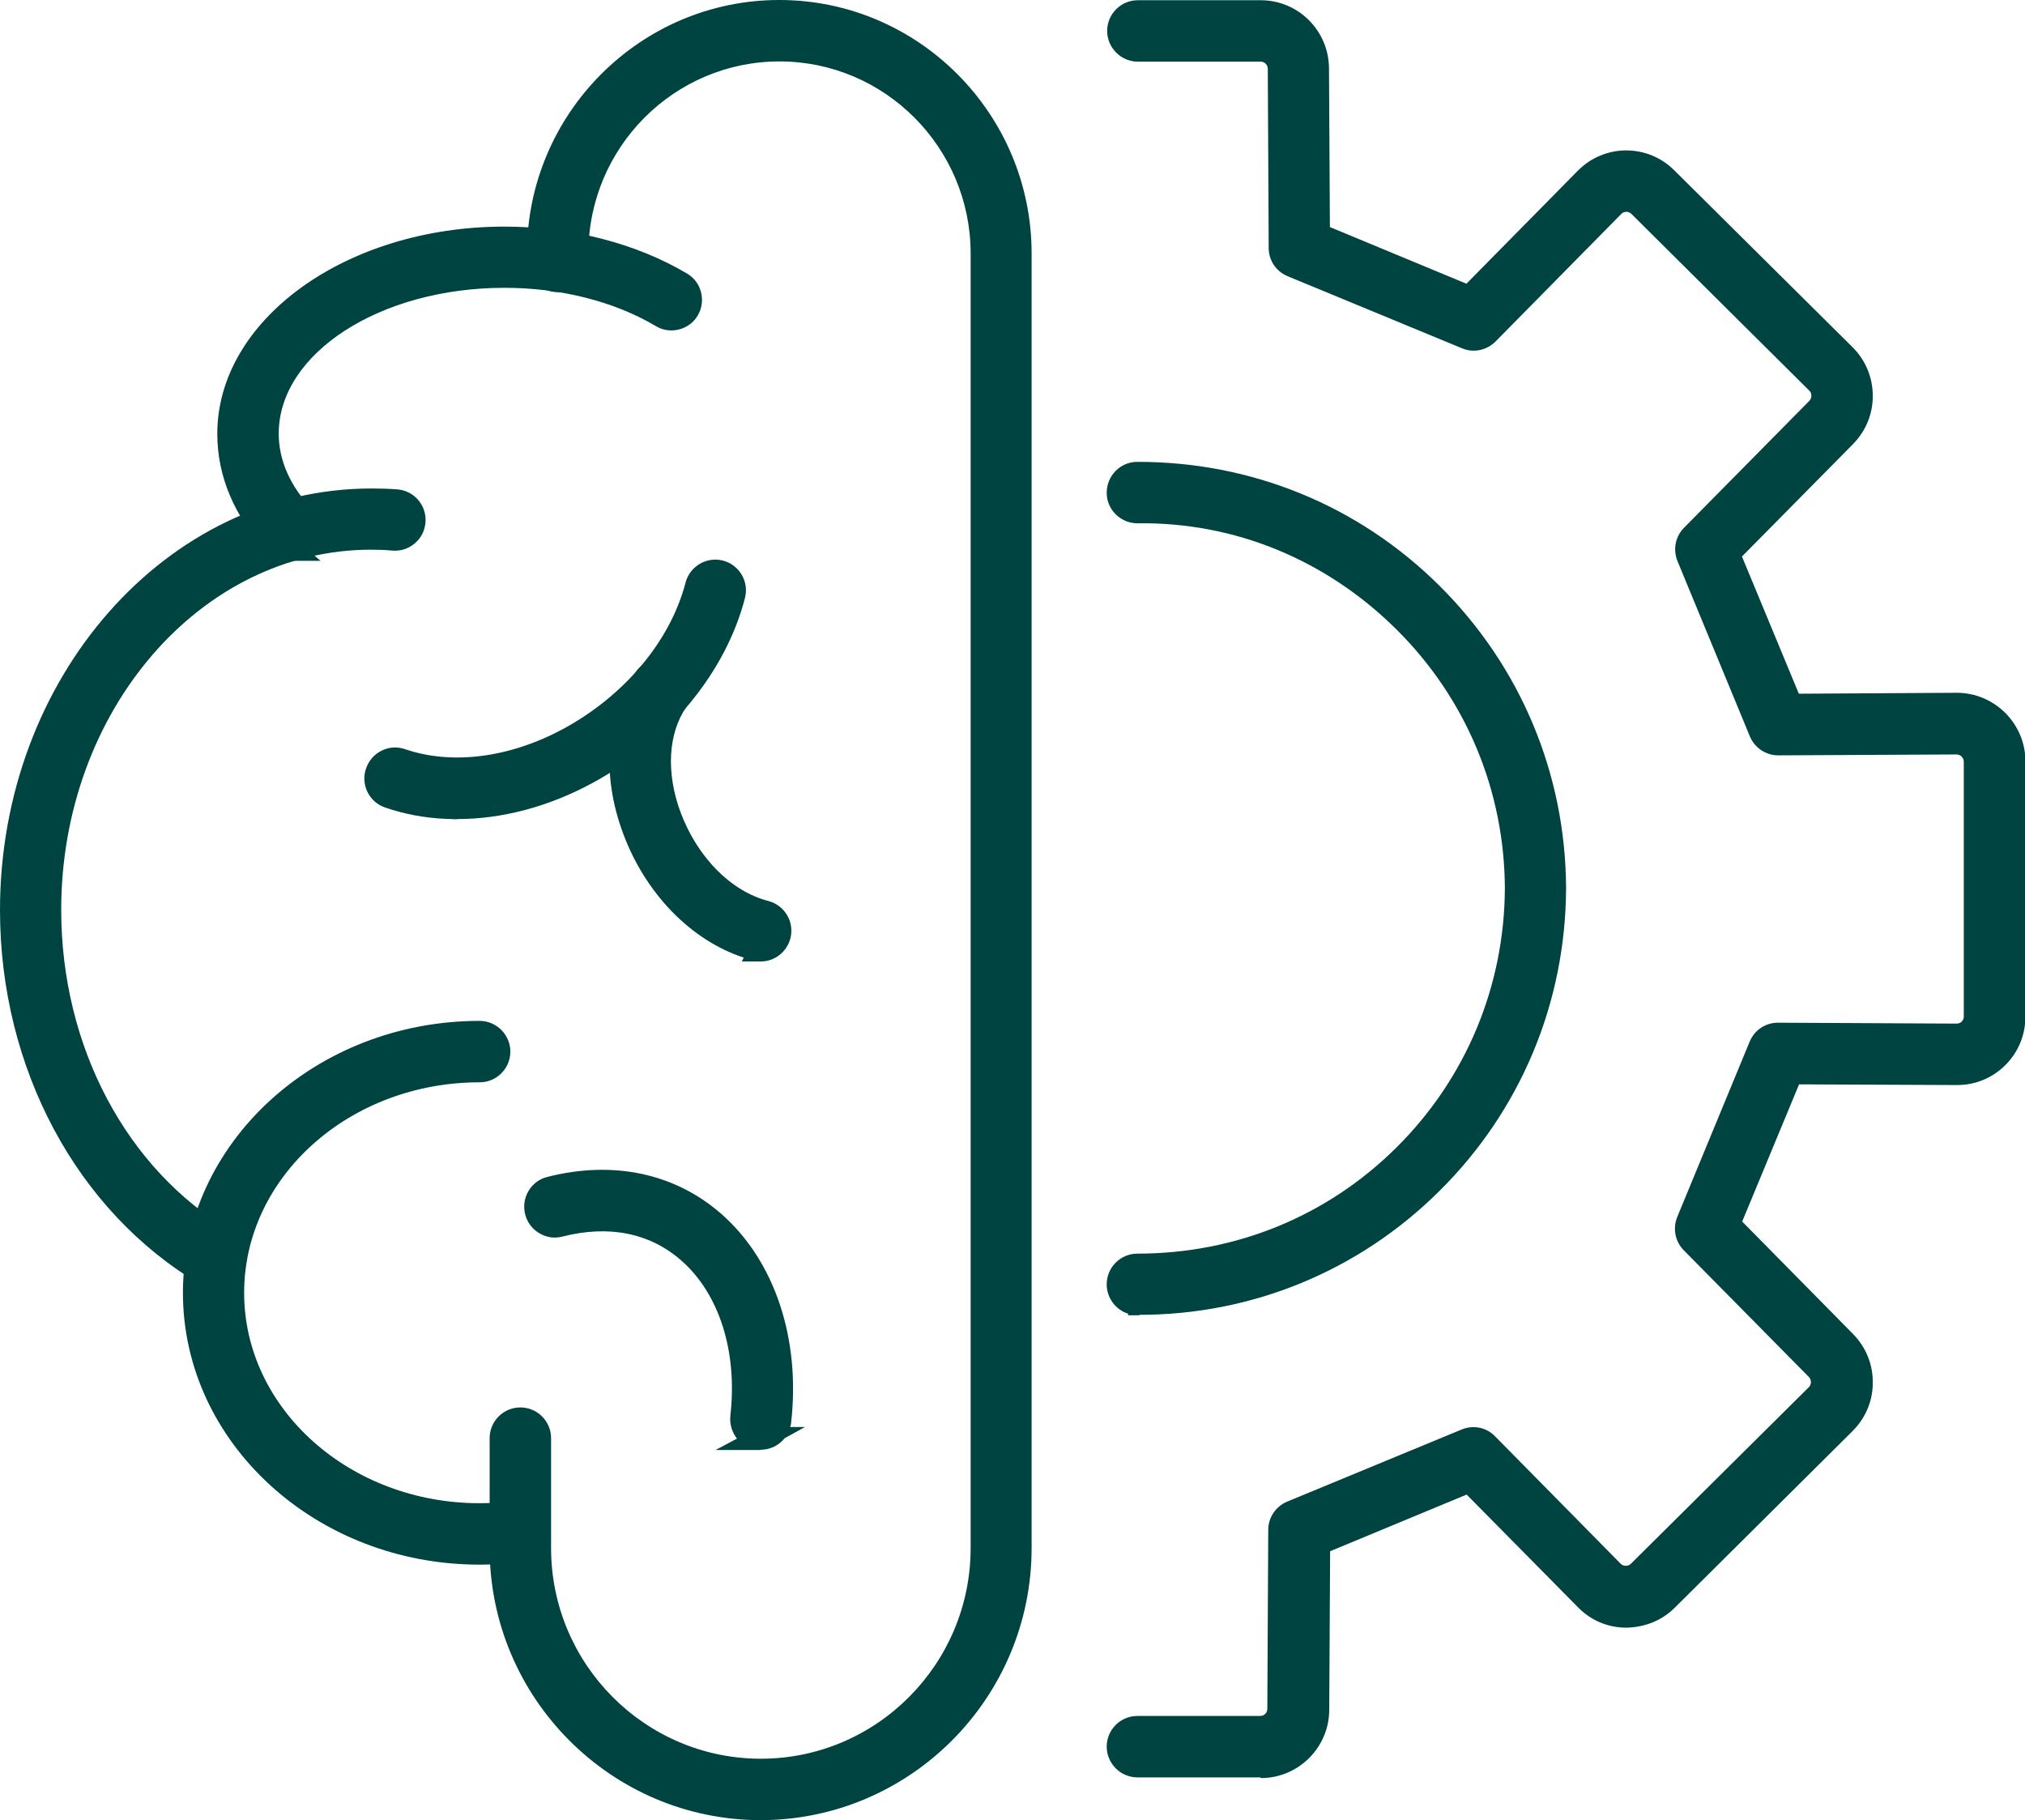
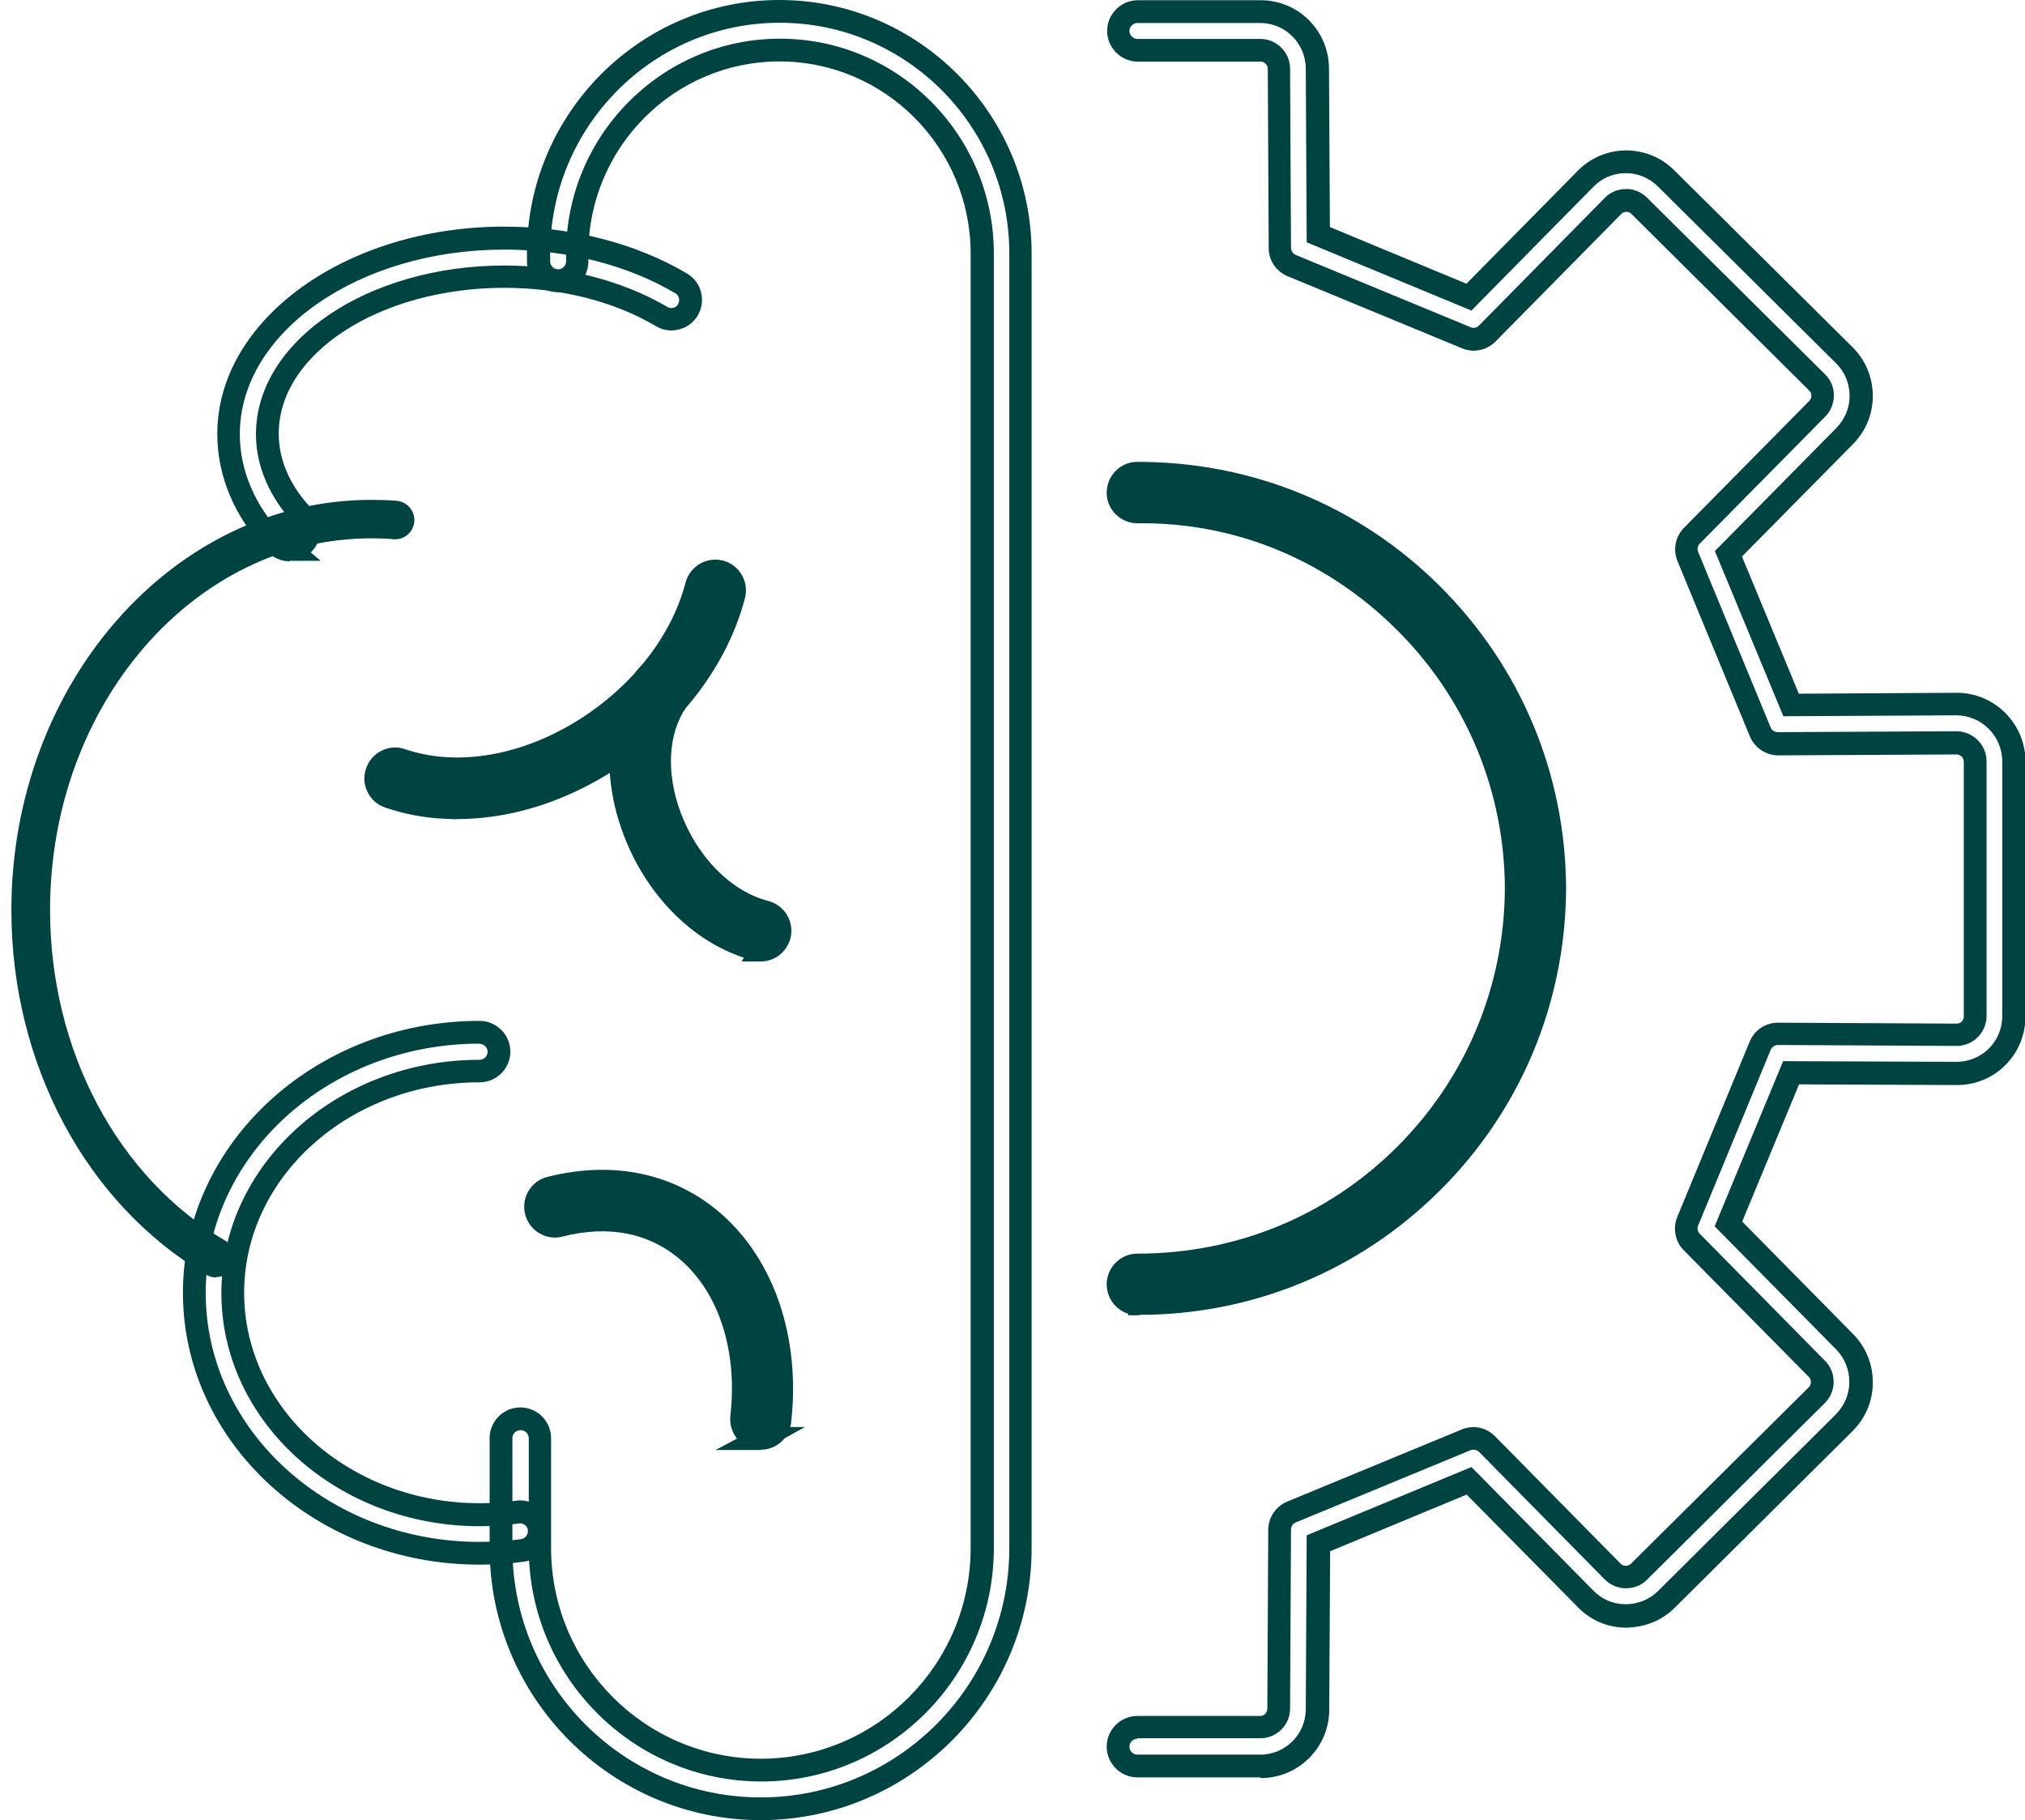
<svg xmlns="http://www.w3.org/2000/svg" width="89" height="80" viewBox="0 0 89 80" fill="none">
  <g clip-path="url(#clip0_5117_7054)">
-     <path d="M33.44 79.5C27.14 79.5 22.02 74.36 22.02 68.04V63.21C22.02 62.74 22.4 62.36 22.87 62.36C23.34 62.36 23.72 62.74 23.72 63.21V68.04C23.72 73.42 28.08 77.8 33.44 77.8C38.8 77.8 43.16 73.42 43.16 68.04V11.14C43.16 6.21 39.17 2.2 34.26 2.2C29.35 2.2 25.36 6.21 25.36 11.14V11.49C25.36 11.96 24.98 12.34 24.51 12.34C24.04 12.34 23.66 11.96 23.66 11.49V11.14C23.66 5.28 28.41 0.5 34.25 0.5C40.09 0.5 44.84 5.27 44.84 11.14V68.04C44.84 74.36 39.72 79.5 33.42 79.5H33.44Z" fill="#004441" />
    <path d="M33.44 80C26.87 80 21.52 74.63 21.52 68.04V63.21C21.52 62.47 22.12 61.86 22.87 61.86C23.62 61.86 24.22 62.47 24.22 63.21V68.04C24.22 73.15 28.36 77.3 33.44 77.3C38.52 77.3 42.66 73.15 42.66 68.04V11.14C42.66 6.49 38.89 2.7 34.26 2.7C29.63 2.7 25.86 6.48 25.86 11.14V11.49C25.86 12.23 25.26 12.84 24.51 12.84C23.76 12.84 23.16 12.23 23.16 11.49V11.14C23.16 5 28.14 0 34.25 0C40.36 0 45.34 5 45.34 11.14V68.04C45.34 74.64 39.99 80 33.42 80H33.44ZM22.87 62.86C22.68 62.86 22.52 63.02 22.52 63.21V68.04C22.52 74.09 27.42 79 33.44 79C39.46 79 44.36 74.08 44.36 68.04V11.14C44.36 5.55 39.83 1 34.27 1C28.71 1 24.18 5.55 24.18 11.14V11.49C24.18 11.68 24.34 11.84 24.53 11.84C24.72 11.84 24.88 11.68 24.88 11.49V11.14C24.88 5.94 29.1 1.7 34.28 1.7C39.46 1.7 43.68 5.93 43.68 11.14V68.04C43.68 73.7 39.09 78.3 33.46 78.3C27.83 78.3 23.24 73.7 23.24 68.04V63.21C23.24 63.02 23.08 62.86 22.89 62.86H22.87Z" fill="#004441" />
-     <path d="M21.08 68.27C14.16 68.27 8.54 63.13 8.54 56.82C8.54 50.51 14.17 45.37 21.08 45.37C21.55 45.37 21.93 45.75 21.93 46.22C21.93 46.69 21.55 47.07 21.08 47.07C15.1 47.07 10.23 51.44 10.23 56.82C10.23 62.2 15.1 66.57 21.08 66.57C21.63 66.57 22.2 66.53 22.74 66.46C23.2 66.39 23.63 66.72 23.69 67.19C23.75 67.66 23.43 68.08 22.97 68.15C22.35 68.24 21.71 68.28 21.08 68.28V68.27Z" fill="#004441" />
    <path d="M21.08 68.77C13.89 68.77 8.04 63.41 8.04 56.82C8.04 50.23 13.89 44.87 21.08 44.87C21.82 44.87 22.43 45.48 22.43 46.22C22.43 46.96 21.83 47.57 21.08 47.57C15.37 47.57 10.73 51.72 10.73 56.82C10.73 61.92 15.37 66.07 21.08 66.07C21.62 66.07 22.16 66.03 22.67 65.96C23.03 65.91 23.38 66 23.66 66.22C23.95 66.44 24.14 66.76 24.18 67.12C24.28 67.86 23.76 68.54 23.03 68.64C22.39 68.73 21.73 68.77 21.07 68.77H21.08ZM21.08 45.87C14.44 45.87 9.04 50.78 9.04 56.82C9.04 62.86 14.44 67.77 21.08 67.77C21.69 67.77 22.3 67.73 22.9 67.65C23.09 67.62 23.22 67.45 23.2 67.25C23.19 67.16 23.14 67.07 23.06 67.02C22.99 66.97 22.9 66.94 22.81 66.96C22.25 67.04 21.67 67.08 21.08 67.08C14.82 67.08 9.73 62.48 9.73 56.83C9.73 51.18 14.82 46.58 21.08 46.58C21.27 46.58 21.43 46.42 21.43 46.23C21.43 46.04 21.27 45.88 21.08 45.88V45.87Z" fill="#004441" />
    <path d="M9.5 56.15C9.35 56.15 9.21 56.11 9.07 56.03C3.79 52.92 0.5 46.78 0.5 40C0.5 30.06 7.6 21.97 16.32 21.97C16.69 21.97 17.06 21.98 17.43 22.01C17.9 22.05 18.24 22.46 18.21 22.92C18.17 23.39 17.77 23.74 17.3 23.7C16.98 23.67 16.65 23.66 16.32 23.66C8.53 23.66 2.2 30.98 2.2 39.99C2.2 46.17 5.16 51.75 9.93 54.55C10.34 54.79 10.47 55.31 10.23 55.71C10.07 55.98 9.79 56.13 9.5 56.13V56.15Z" fill="#004441" />
-     <path d="M9.5 56.65C9.26 56.65 9.02 56.59 8.82 56.46C3.38 53.26 0 46.95 0 40C0 29.78 7.32 21.47 16.32 21.47C16.7 21.47 17.09 21.48 17.47 21.51C18.21 21.57 18.76 22.22 18.7 22.96C18.67 23.33 18.5 23.66 18.22 23.89C17.95 24.12 17.6 24.23 17.24 24.2C16.94 24.17 16.62 24.16 16.31 24.16C8.8 24.16 2.69 31.26 2.69 39.99C2.69 45.99 5.56 51.41 10.18 54.12C10.82 54.49 11.03 55.32 10.66 55.97C10.51 56.23 10.27 56.43 10 56.54V56.64H9.5V56.65ZM9.45 55.64H9.5C9.62 55.64 9.74 55.57 9.8 55.47C9.9 55.3 9.84 55.08 9.68 54.99C4.76 52.1 1.7 46.35 1.7 40C1.7 30.72 8.26 23.17 16.32 23.17C16.66 23.17 17 23.18 17.34 23.21C17.43 23.21 17.52 23.19 17.59 23.13C17.66 23.07 17.71 22.98 17.71 22.88C17.73 22.69 17.58 22.52 17.39 22.5C17.04 22.47 16.67 22.46 16.32 22.46C7.87 22.46 1 30.32 1 39.99C1 46.59 4.19 52.57 9.32 55.59C9.36 55.61 9.4 55.63 9.45 55.63V55.64Z" fill="#004441" />
-     <path d="M12.73 24.17C12.51 24.17 12.28 24.08 12.12 23.91C10.77 22.49 10.06 20.82 10.06 19.08C10.06 14.33 15.49 10.47 22.18 10.47C25.02 10.47 27.78 11.18 29.95 12.46C30.35 12.7 30.49 13.22 30.25 13.62C30.01 14.02 29.49 14.16 29.09 13.92C27.18 12.79 24.72 12.17 22.18 12.17C16.43 12.17 11.76 15.27 11.76 19.08C11.76 20.37 12.31 21.63 13.35 22.74C13.67 23.08 13.66 23.62 13.32 23.94C13.16 24.1 12.94 24.17 12.74 24.17H12.73Z" fill="#004441" />
    <path d="M12.73 24.67C12.36 24.67 12.01 24.52 11.75 24.25C10.31 22.73 9.55 20.94 9.55 19.07C9.55 14.05 15.21 9.96 22.17 9.96C25.1 9.96 27.95 10.69 30.19 12.02C30.5 12.2 30.72 12.49 30.81 12.84C30.9 13.19 30.85 13.55 30.67 13.86C30.49 14.17 30.2 14.39 29.84 14.48C29.49 14.57 29.13 14.52 28.82 14.33C26.98 13.24 24.62 12.65 22.17 12.65C16.7 12.65 12.25 15.53 12.25 19.06C12.25 20.22 12.75 21.37 13.71 22.37C14.22 22.91 14.2 23.76 13.66 24.28L14.09 24.65H12.74L12.73 24.67ZM12.69 23.67H12.73C12.78 23.67 12.88 23.66 12.97 23.58C13.11 23.44 13.12 23.22 12.98 23.08C11.85 21.88 11.25 20.5 11.25 19.08C11.25 14.99 16.15 11.67 22.17 11.67C24.8 11.67 27.34 12.32 29.33 13.49C29.41 13.54 29.5 13.55 29.59 13.53C29.68 13.51 29.76 13.45 29.8 13.37C29.85 13.29 29.86 13.19 29.84 13.1C29.82 13.01 29.76 12.93 29.68 12.89C27.59 11.65 24.92 10.97 22.16 10.97C15.76 10.97 10.54 14.61 10.54 19.08C10.54 20.69 11.21 22.24 12.47 23.57C12.53 23.63 12.6 23.66 12.68 23.67H12.69Z" fill="#004441" />
    <path d="M20.08 35.51C19.04 35.51 18.03 35.35 17.09 35.03C16.65 34.88 16.41 34.39 16.57 33.95C16.72 33.51 17.2 33.27 17.65 33.42C19.83 34.17 22.5 33.84 24.97 32.51C27.8 30.98 29.91 28.46 30.62 25.76C30.74 25.31 31.2 25.03 31.65 25.15C32.1 25.27 32.37 25.73 32.25 26.19C31.43 29.34 29.01 32.27 25.77 34.01C23.92 35.01 21.95 35.52 20.09 35.52L20.08 35.51Z" fill="#004441" />
    <path d="M20.08 36.01L19.58 35.99C18.65 35.95 17.76 35.78 16.92 35.49C16.22 35.25 15.84 34.48 16.09 33.77C16.21 33.43 16.45 33.15 16.78 32.99C17.1 32.83 17.47 32.81 17.81 32.93C19.86 33.63 22.38 33.31 24.73 32.05C27.44 30.59 29.46 28.18 30.13 25.61C30.22 25.26 30.45 24.96 30.76 24.78C31.07 24.6 31.43 24.55 31.78 24.64C32.5 24.83 32.93 25.57 32.74 26.29C31.89 29.57 29.37 32.62 26.01 34.43C24.1 35.46 22.06 36 20.09 36L20.08 36.01ZM17.36 33.87C17.31 33.87 17.26 33.88 17.21 33.9C17.13 33.94 17.06 34.01 17.03 34.1C16.97 34.28 17.06 34.48 17.25 34.55C18.13 34.85 19.08 35.01 20.08 35.01H20.34C22.06 34.96 23.85 34.47 25.53 33.57C28.65 31.89 30.98 29.08 31.77 26.06C31.82 25.87 31.71 25.68 31.52 25.63C31.43 25.61 31.34 25.62 31.26 25.66C31.18 25.71 31.12 25.78 31.1 25.88C30.36 28.71 28.16 31.36 25.21 32.95C22.61 34.35 19.8 34.69 17.49 33.9C17.45 33.89 17.41 33.88 17.38 33.88L17.36 33.87Z" fill="#004441" />
    <path d="M33.44 41.76C33.37 41.76 33.3 41.75 33.23 41.73C30.9 41.13 28.84 39.11 27.86 36.47C26.95 34.04 27.13 31.61 28.35 29.83C28.62 29.44 29.14 29.35 29.53 29.61C29.92 29.88 30.01 30.41 29.75 30.79C28.86 32.09 28.75 33.99 29.45 35.87C30.24 38 31.86 39.62 33.66 40.08C34.11 40.2 34.38 40.66 34.27 41.12C34.17 41.5 33.83 41.76 33.45 41.76H33.44Z" fill="#004441" />
    <path d="M33.44 42.26H32.6L32.69 42.09C30.37 41.33 28.37 39.28 27.39 36.64C26.42 34.05 26.63 31.46 27.94 29.54C28.14 29.24 28.45 29.04 28.81 28.98C29.16 28.91 29.52 28.99 29.82 29.2C30.43 29.62 30.58 30.47 30.16 31.08C29.36 32.25 29.27 33.97 29.91 35.7C30.65 37.68 32.13 39.18 33.77 39.6C34.49 39.79 34.92 40.52 34.74 41.24C34.58 41.84 34.05 42.26 33.43 42.26H33.44ZM29.05 29.96C29.05 29.96 29.01 29.96 28.99 29.96C28.9 29.98 28.82 30.03 28.77 30.11C27.64 31.75 27.48 34.01 28.33 36.29C29.26 38.79 31.19 40.68 33.36 41.24C33.39 41.24 33.42 41.25 33.45 41.25H33.51C33.64 41.22 33.75 41.12 33.78 40.99C33.83 40.8 33.72 40.61 33.53 40.56C31.57 40.06 29.83 38.32 28.98 36.04C28.22 34.01 28.36 31.94 29.34 30.51C29.45 30.35 29.41 30.13 29.25 30.02C29.19 29.98 29.12 29.96 29.05 29.96Z" fill="#004441" />
    <path d="M33.44 63.23C33.44 63.23 33.37 63.23 33.34 63.23C32.87 63.18 32.54 62.75 32.6 62.29C32.94 59.32 32.08 56.61 30.27 55.04C28.77 53.72 26.8 53.32 24.6 53.89C24.14 54.01 23.69 53.73 23.57 53.28C23.45 52.83 23.73 52.36 24.18 52.25C26.91 51.55 29.47 52.09 31.39 53.77C33.61 55.72 34.69 58.98 34.28 62.5C34.23 62.93 33.86 63.25 33.44 63.25V63.23Z" fill="#004441" />
    <path d="M33.43 63.73H31.45L32.39 63.23C32.18 62.96 32.06 62.6 32.1 62.22C32.42 59.42 31.62 56.87 29.94 55.4C28.56 54.19 26.76 53.83 24.72 54.35C24.37 54.44 24.01 54.39 23.7 54.2C23.39 54.02 23.17 53.72 23.08 53.37C22.9 52.65 23.33 51.91 24.05 51.73C26.95 50.99 29.67 51.57 31.71 53.36C34.05 55.42 35.19 58.84 34.77 62.53C34.77 62.59 34.75 62.66 34.73 62.72H35.38L34.49 63.21C34.24 63.52 33.86 63.72 33.43 63.72V63.73ZM26.49 53.12C28.05 53.12 29.45 53.64 30.6 54.65C32.52 56.33 33.45 59.21 33.09 62.34C33.07 62.53 33.2 62.71 33.39 62.73H33.5C33.64 62.7 33.76 62.58 33.77 62.43C34.16 59.07 33.14 55.97 31.05 54.13C29.27 52.56 26.87 52.06 24.3 52.71C24.11 52.76 24 52.95 24.05 53.14C24.07 53.23 24.13 53.31 24.21 53.36C24.29 53.41 24.38 53.42 24.47 53.4C25.17 53.22 25.84 53.13 26.49 53.13V53.12Z" fill="#004441" />
-     <path d="M55.39 77.62H49.99C49.52 77.62 49.14 77.24 49.14 76.77C49.14 76.3 49.52 75.92 49.99 75.92H55.39C55.84 75.92 56.2 75.56 56.2 75.11L56.24 67.24C56.24 66.9 56.45 66.59 56.76 66.46L64.43 63.29C64.75 63.16 65.11 63.23 65.35 63.48L70.87 69.08C71.02 69.24 71.23 69.32 71.44 69.32C71.68 69.31 71.87 69.24 72.02 69.08L79.84 61.32C80 61.17 80.08 60.96 80.08 60.75C80.08 60.54 80 60.32 79.84 60.17L74.34 54.59C74.1 54.35 74.03 53.98 74.16 53.67L77.35 45.97C77.48 45.65 77.79 45.45 78.13 45.45L85.97 45.49C86.19 45.49 86.39 45.41 86.54 45.25C86.69 45.1 86.78 44.89 86.78 44.67V33.47C86.78 33.02 86.41 32.65 85.96 32.65L78.12 32.69C77.78 32.69 77.47 32.48 77.34 32.17L74.15 24.47C74.02 24.15 74.09 23.79 74.33 23.55L79.83 17.97C79.98 17.81 80.07 17.61 80.07 17.39C80.07 17.17 79.98 16.97 79.83 16.82L72.01 9.06C71.85 8.9 71.63 8.81 71.43 8.82C71.21 8.82 71.01 8.91 70.86 9.06L65.34 14.66C65.1 14.91 64.74 14.98 64.42 14.85L56.75 11.68C56.43 11.55 56.23 11.24 56.23 10.9L56.19 3.03C56.19 2.58 55.83 2.22 55.38 2.22H49.98C49.51 2.22 49.13 1.84 49.13 1.37C49.13 0.9 49.51 0.52 49.98 0.52H55.38C56.76 0.52 57.88 1.64 57.88 3.03L57.92 10.33L64.54 13.07L69.66 7.87C70.13 7.39 70.75 7.13 71.42 7.12H71.44C72.1 7.12 72.73 7.38 73.21 7.85L81.03 15.61C81.51 16.08 81.77 16.71 81.78 17.38C81.78 18.05 81.53 18.69 81.05 19.17L75.94 24.34L78.69 30.99L85.96 30.95C87.35 30.95 88.48 32.08 88.48 33.47V44.67C88.48 45.35 88.22 45.98 87.74 46.45C87.27 46.92 86.64 47.18 85.97 47.18H85.95L78.68 47.15L75.93 53.8L81.04 58.97C81.52 59.45 81.77 60.09 81.77 60.76C81.77 61.43 81.5 62.06 81.02 62.53L73.21 70.29C72.73 70.77 72.11 71.01 71.43 71.02C70.76 71.02 70.13 70.75 69.66 70.27L64.54 65.08L57.92 67.82L57.88 75.12C57.88 76.5 56.76 77.62 55.38 77.62H55.39Z" fill="#004441" />
    <path d="M55.39 78.12H49.99C49.25 78.12 48.64 77.51 48.64 76.77C48.64 76.03 49.24 75.42 49.99 75.42H55.39C55.56 75.42 55.7 75.28 55.7 75.11L55.74 67.24C55.74 66.7 56.07 66.21 56.57 66L64.24 62.83C64.75 62.62 65.32 62.73 65.71 63.13L71.23 68.73C71.29 68.79 71.36 68.82 71.45 68.82C71.56 68.82 71.63 68.78 71.68 68.73L79.5 60.97C79.56 60.91 79.59 60.83 79.59 60.75C79.59 60.66 79.56 60.58 79.5 60.52L74 54.95C73.62 54.56 73.51 53.98 73.72 53.48L76.9 45.78C77.11 45.27 77.6 44.95 78.14 44.95L85.99 44.99C86.08 44.99 86.16 44.96 86.22 44.9C86.28 44.84 86.31 44.76 86.31 44.68V33.48C86.31 33.3 86.16 33.16 85.99 33.16L78.16 33.2C77.61 33.2 77.12 32.87 76.91 32.37L73.73 24.67C73.52 24.16 73.63 23.59 74.01 23.2L79.52 17.62C79.58 17.56 79.61 17.48 79.61 17.39C79.61 17.3 79.58 17.22 79.52 17.17L71.7 9.4C71.64 9.34 71.55 9.31 71.5 9.31C71.39 9.31 71.31 9.34 71.26 9.4L65.73 15.01C65.34 15.4 64.76 15.52 64.26 15.31L56.59 12.14C56.09 11.93 55.76 11.45 55.76 10.9L55.72 3.03C55.72 2.85 55.58 2.71 55.41 2.71H50.01C49.27 2.71 48.66 2.1 48.66 1.36C48.66 0.62 49.26 0.01 50.01 0.01H55.41C57.07 0.01 58.41 1.36 58.41 3.02L58.45 9.98L64.45 12.47L69.34 7.51C69.9 6.94 70.65 6.62 71.45 6.61C72.27 6.61 73.02 6.92 73.59 7.49L81.41 15.25C81.98 15.81 82.3 16.56 82.31 17.37C82.32 18.18 82.01 18.94 81.44 19.52L76.56 24.46L79.06 30.49L86 30.45C87.67 30.45 89.02 31.81 89.02 33.47V44.67C89.02 45.48 88.71 46.24 88.14 46.81C87.57 47.38 86.82 47.69 86.02 47.69L79.07 47.66L76.57 53.69L81.44 58.63C82.01 59.21 82.32 59.97 82.31 60.78C82.31 61.58 81.99 62.33 81.42 62.9L73.61 70.66C73.05 71.22 72.31 71.52 71.48 71.54C70.67 71.54 69.91 71.22 69.35 70.64L64.46 65.69L58.46 68.18L58.42 75.15C58.42 76.8 57.07 78.15 55.42 78.15L55.39 78.12ZM49.99 76.42C49.8 76.42 49.64 76.58 49.64 76.77C49.64 76.96 49.8 77.12 49.99 77.12H55.39C56.5 77.12 57.39 76.22 57.39 75.12L57.43 67.48L64.67 64.48L70.03 69.91C70.41 70.3 70.91 70.51 71.44 70.51C72 70.51 72.49 70.3 72.87 69.93L80.68 62.17C81.06 61.79 81.28 61.28 81.28 60.75C81.28 60.21 81.08 59.7 80.7 59.31L75.36 53.9L78.37 46.64L85.98 46.67C86.53 46.67 87.03 46.46 87.41 46.09C87.79 45.71 88 45.2 88 44.66V33.46C88 32.35 87.09 31.44 85.98 31.44L78.38 31.48L75.37 24.22L80.71 18.81C81.09 18.42 81.3 17.91 81.29 17.38C81.29 16.84 81.07 16.33 80.69 15.96L72.87 8.2C72.49 7.82 71.99 7.61 71.45 7.61C70.9 7.61 70.4 7.83 70.03 8.21L64.67 13.65L57.43 10.65L57.39 3.02C57.39 1.91 56.49 1.01 55.39 1.01H49.99C49.8 1.01 49.64 1.17 49.64 1.36C49.64 1.55 49.8 1.71 49.99 1.71H55.39C56.11 1.71 56.7 2.3 56.7 3.02L56.74 10.89C56.74 11.03 56.83 11.16 56.96 11.21L64.63 14.38C64.76 14.44 64.91 14.41 65.01 14.3L70.53 8.7C70.77 8.45 71.1 8.31 71.45 8.31C71.77 8.29 72.13 8.43 72.39 8.69L80.21 16.45C80.46 16.69 80.6 17.02 80.6 17.38C80.6 17.72 80.47 18.06 80.22 18.31L74.71 23.89C74.61 23.99 74.58 24.14 74.64 24.27L77.82 31.97C77.87 32.1 78 32.18 78.14 32.18L85.98 32.14C86.71 32.14 87.31 32.73 87.31 33.46V44.66C87.31 45.01 87.17 45.34 86.92 45.59C86.67 45.84 86.34 45.97 85.99 45.97L78.14 45.93C78 45.93 77.87 46.02 77.82 46.15L74.64 53.85C74.58 53.98 74.61 54.13 74.71 54.23L80.21 59.81C80.46 60.06 80.59 60.39 80.59 60.74C80.59 61.09 80.45 61.42 80.2 61.67L72.39 69.43C72.14 69.67 71.85 69.8 71.48 69.81C71.11 69.81 70.78 69.67 70.53 69.42L65.01 63.82C64.91 63.72 64.76 63.69 64.63 63.74L56.96 66.91C56.83 66.96 56.74 67.09 56.74 67.23L56.7 75.1C56.7 75.82 56.11 76.4 55.39 76.4H49.99V76.42Z" fill="#004441" />
    <path d="M50.08 57.31H49.98C49.51 57.31 49.14 56.93 49.14 56.46C49.14 55.99 49.52 55.61 49.99 55.61C50.02 55.61 50.05 55.61 50.08 55.61C54.47 55.61 58.61 53.9 61.73 50.8C64.88 47.67 66.62 43.5 66.64 39.06C66.62 34.62 64.88 30.45 61.73 27.33C58.58 24.2 54.42 22.48 49.99 22.52C49.52 22.52 49.15 22.14 49.14 21.67C49.14 21.2 49.52 20.82 49.98 20.82C54.85 20.78 59.45 22.68 62.92 26.13C66.39 29.58 68.31 34.17 68.33 39.07C68.31 43.98 66.39 48.57 62.92 52.02C59.48 55.44 54.92 57.33 50.07 57.33L50.08 57.31Z" fill="#004441" />
    <path d="M50.08 57.81H49.58V57.74C49.04 57.57 48.64 57.05 48.64 56.45C48.64 55.71 49.24 55.1 49.99 55.1C54.34 55.1 58.35 53.44 61.38 50.43C64.43 47.4 66.12 43.35 66.14 39.04C66.12 34.74 64.43 30.7 61.38 27.67C58.31 24.62 54.29 22.94 49.99 23C49.25 23 48.64 22.4 48.64 21.66C48.64 20.91 49.24 20.3 49.98 20.3C54.97 20.29 59.69 22.19 63.27 25.75C66.83 29.29 68.81 34.01 68.83 39.04C68.81 44.08 66.83 48.81 63.27 52.34C59.73 55.86 55.04 57.79 50.07 57.79L50.08 57.81ZM49.93 56.11C49.8 56.11 49.65 56.27 49.65 56.46C49.65 56.65 49.8 56.81 49.99 56.81H50.44C55.02 56.72 59.32 54.9 62.58 51.65C65.95 48.3 67.82 43.83 67.84 39.05C67.82 34.29 65.95 29.82 62.58 26.47C59.19 23.1 54.67 21.26 49.99 21.31C49.8 21.31 49.64 21.47 49.64 21.66C49.64 21.85 49.8 22.01 49.99 22.01C54.55 21.95 58.83 23.73 62.09 26.97C65.33 30.19 67.13 34.48 67.15 39.05C67.13 43.63 65.33 47.93 62.09 51.15C58.87 54.35 54.61 56.11 50.08 56.11H49.92H49.93Z" fill="#004441" />
  </g>
  <defs>
    <clipPath id="clip0_5117_7054">
      <rect width="89" height="80" fill="white" />
    </clipPath>
  </defs>
</svg>